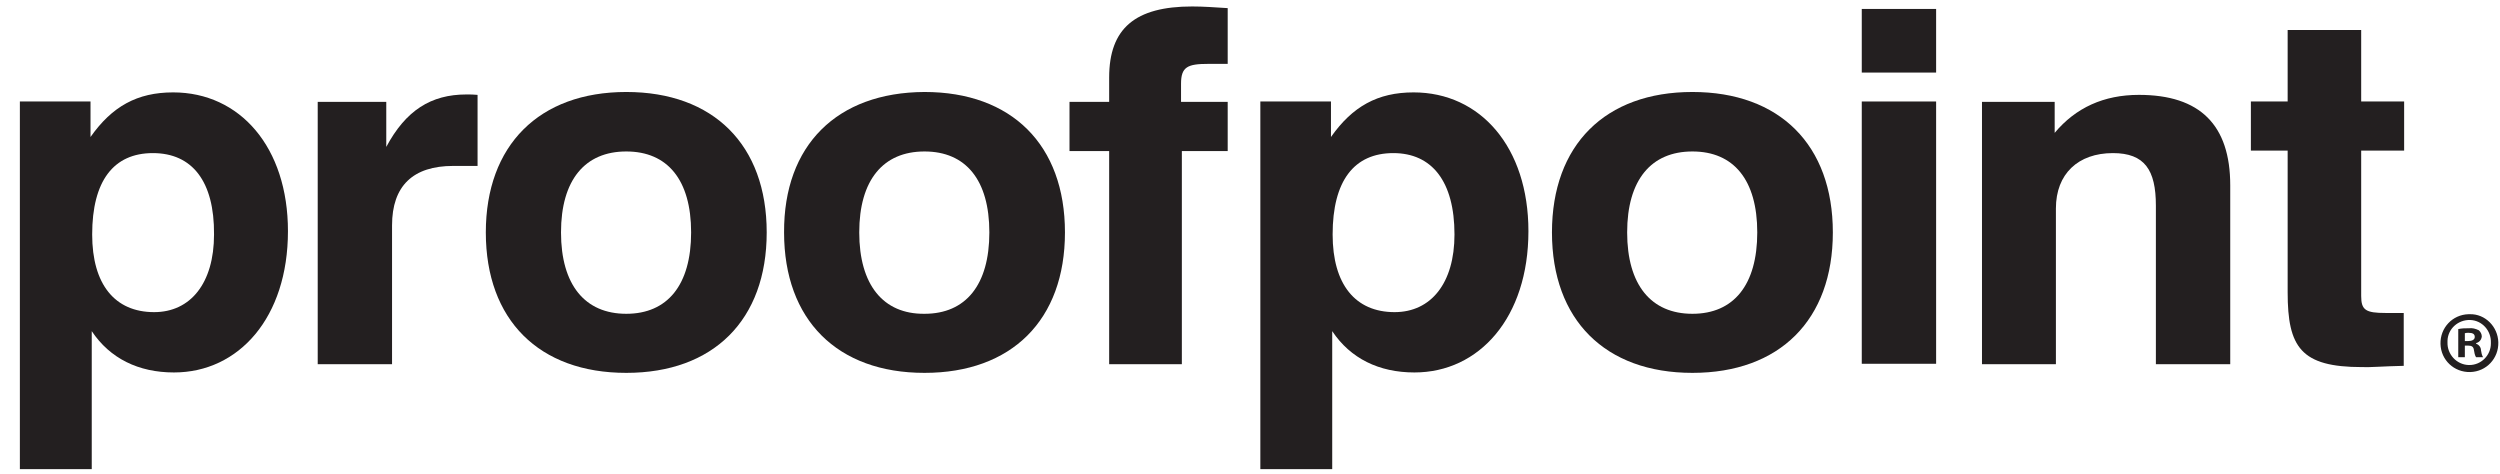
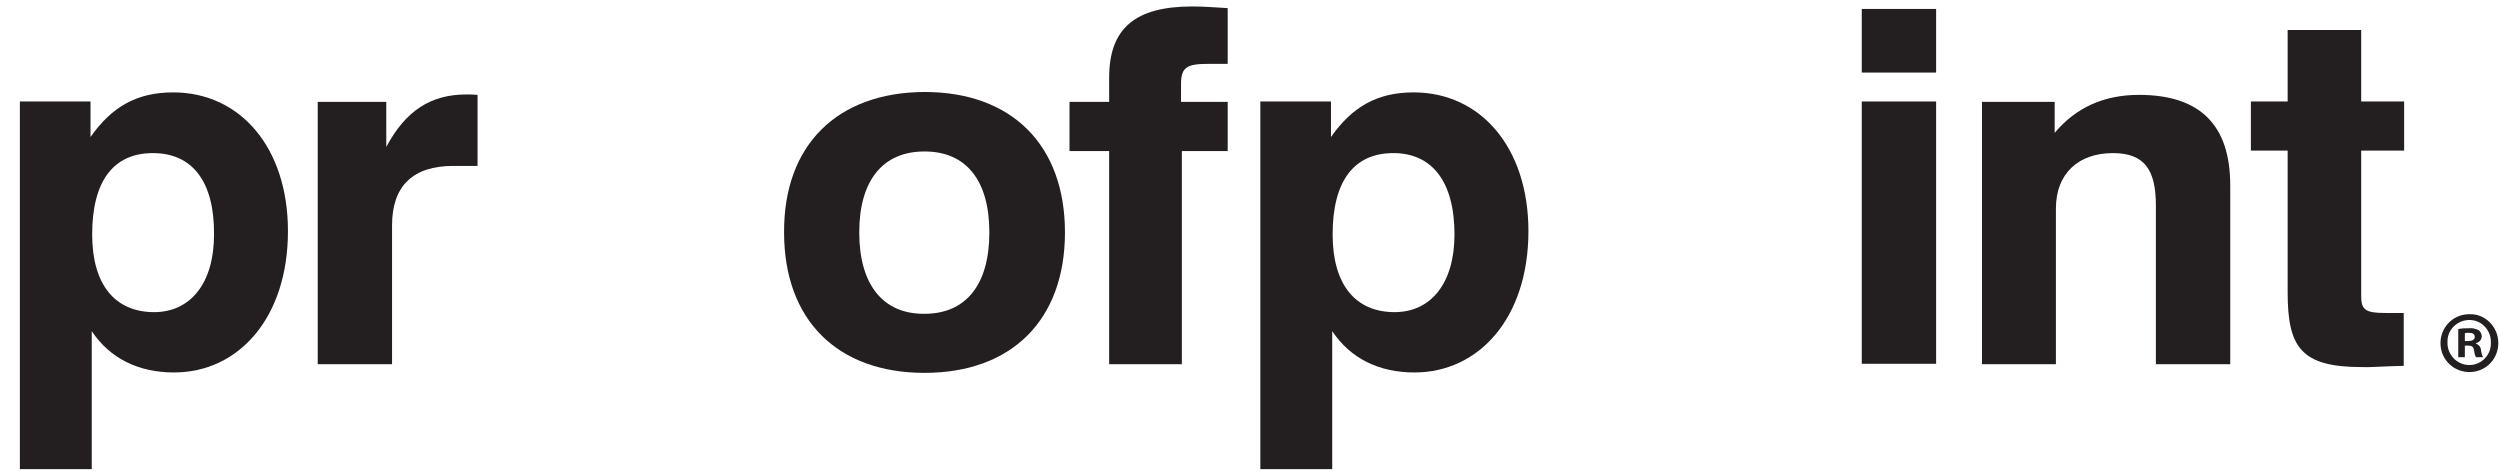
<svg xmlns="http://www.w3.org/2000/svg" width="116" height="22" viewBox="0 0 116 22" fill="none">
  <path d="M111.533 16.975V14.522H110.689C109.769 14.522 109.559 14.388 109.559 13.736V6.989H111.552V4.709H109.559V1.393H106.147V4.709H104.441V6.989H106.147V13.563C106.147 16.113 106.76 17.033 109.597 17.033C109.942 17.052 110.594 16.994 111.533 16.975Z" fill="#231F20" />
  <path d="M91.945 16.898H95.394V9.673C95.394 8.063 96.429 7.104 98.039 7.104C99.515 7.104 100.033 7.89 100.033 9.539V16.898H103.483V8.599C103.483 5.801 102.084 4.402 99.247 4.402C97.618 4.402 96.314 4.996 95.337 6.165V4.728H91.964V16.898H91.945Z" fill="#231F20" />
  <path d="M89.836 0.415H86.386V3.367H89.836V0.415Z" fill="#231F20" />
  <path d="M89.836 4.709H86.386V16.879H89.836V4.709Z" fill="#231F20" />
-   <path d="M75.5 10.784C75.5 8.35 76.611 7.028 78.528 7.028C80.445 7.028 81.537 8.35 81.537 10.784C81.537 13.219 80.445 14.56 78.528 14.56C76.611 14.56 75.5 13.219 75.5 10.784ZM72.011 10.784C72.011 14.848 74.484 17.301 78.528 17.301C82.572 17.301 85.044 14.848 85.044 10.784C85.044 6.721 82.572 4.268 78.528 4.268C74.484 4.268 72.011 6.721 72.011 10.784Z" fill="#231F20" />
  <path d="M67.488 10.88C67.488 13.142 66.395 14.483 64.709 14.483C62.888 14.483 61.834 13.199 61.834 10.88C61.834 8.389 62.83 7.104 64.651 7.104C66.434 7.104 67.488 8.408 67.488 10.88ZM58.46 21.767H61.815V15.365C62.658 16.63 63.98 17.282 65.629 17.282C68.638 17.282 70.919 14.733 70.919 10.727C70.919 6.836 68.695 4.287 65.59 4.287C63.923 4.287 62.754 4.939 61.757 6.357V4.709H58.48V21.767H58.46Z" fill="#231F20" />
  <path d="M51.465 16.898H54.838V7.009H56.965V4.728H54.8V3.884C54.8 3.099 55.106 2.964 56.065 2.964H56.965V0.377C56.352 0.339 55.835 0.3 55.317 0.3C52.672 0.3 51.465 1.316 51.465 3.597V4.728H49.625V7.009H51.465V16.898Z" fill="#231F20" />
  <path d="M39.869 10.784C39.869 8.35 40.981 7.028 42.897 7.028C44.814 7.028 45.906 8.35 45.906 10.784C45.906 13.219 44.814 14.56 42.897 14.56C40.981 14.579 39.869 13.219 39.869 10.784ZM36.381 10.784C36.381 14.848 38.853 17.301 42.897 17.301C46.941 17.301 49.414 14.848 49.414 10.784C49.414 6.721 46.941 4.268 42.897 4.268C38.834 4.287 36.361 6.74 36.381 10.784Z" fill="#231F20" />
-   <path d="M26.031 10.784C26.031 8.35 27.142 7.028 29.059 7.028C30.976 7.028 32.068 8.35 32.068 10.784C32.068 13.219 30.976 14.56 29.059 14.56C27.142 14.56 26.031 13.219 26.031 10.784ZM22.542 10.784C22.542 14.848 25.015 17.301 29.059 17.301C33.103 17.301 35.575 14.848 35.575 10.784C35.575 6.721 33.103 4.268 29.059 4.268C25.015 4.268 22.542 6.74 22.542 10.784Z" fill="#231F20" />
  <path d="M14.742 16.898H18.191V10.459C18.191 8.619 19.169 7.699 21.028 7.699H22.159V4.402C21.986 4.383 21.814 4.383 21.641 4.383C19.993 4.383 18.824 5.13 17.923 6.817V4.728H14.742V16.898Z" fill="#231F20" />
  <path d="M9.931 10.88C9.931 13.142 8.838 14.483 7.152 14.483C5.331 14.483 4.277 13.199 4.277 10.88C4.277 8.389 5.273 7.104 7.094 7.104C8.915 7.104 9.95 8.408 9.931 10.88ZM0.922 21.767H4.257V15.365C5.101 16.63 6.423 17.282 8.072 17.282C11.081 17.282 13.361 14.733 13.361 10.727C13.361 6.836 11.138 4.287 8.033 4.287C6.366 4.287 5.197 4.939 4.2 6.357V4.709H0.922V21.767Z" fill="#231F20" />
  <path d="M115.922 15.883C115.941 16.63 115.366 17.244 114.619 17.263C113.871 17.282 113.258 16.707 113.239 15.959C113.219 15.212 113.794 14.598 114.542 14.579C114.561 14.579 114.58 14.579 114.599 14.579C115.309 14.56 115.903 15.154 115.922 15.883ZM113.564 15.883C113.545 16.439 113.986 16.918 114.542 16.937C114.561 16.937 114.561 16.937 114.58 16.937C115.136 16.937 115.577 16.477 115.577 15.94C115.577 15.921 115.577 15.921 115.577 15.902C115.596 15.346 115.174 14.867 114.619 14.848C114.063 14.829 113.584 15.25 113.564 15.806C113.564 15.825 113.564 15.864 113.564 15.883ZM114.369 16.573H114.063V15.269C114.235 15.231 114.389 15.231 114.561 15.231C114.714 15.212 114.868 15.25 115.021 15.327C115.098 15.403 115.155 15.499 115.155 15.614C115.136 15.768 115.04 15.883 114.887 15.921V15.94C115.021 15.998 115.117 16.113 115.117 16.247C115.136 16.362 115.155 16.477 115.213 16.573H114.887C114.829 16.477 114.81 16.362 114.791 16.247C114.772 16.093 114.695 16.036 114.523 16.036H114.369V16.573ZM114.369 15.825H114.523C114.695 15.825 114.829 15.768 114.829 15.633C114.829 15.499 114.734 15.442 114.542 15.442C114.484 15.442 114.427 15.442 114.369 15.461V15.825Z" fill="#231F20" />
</svg>